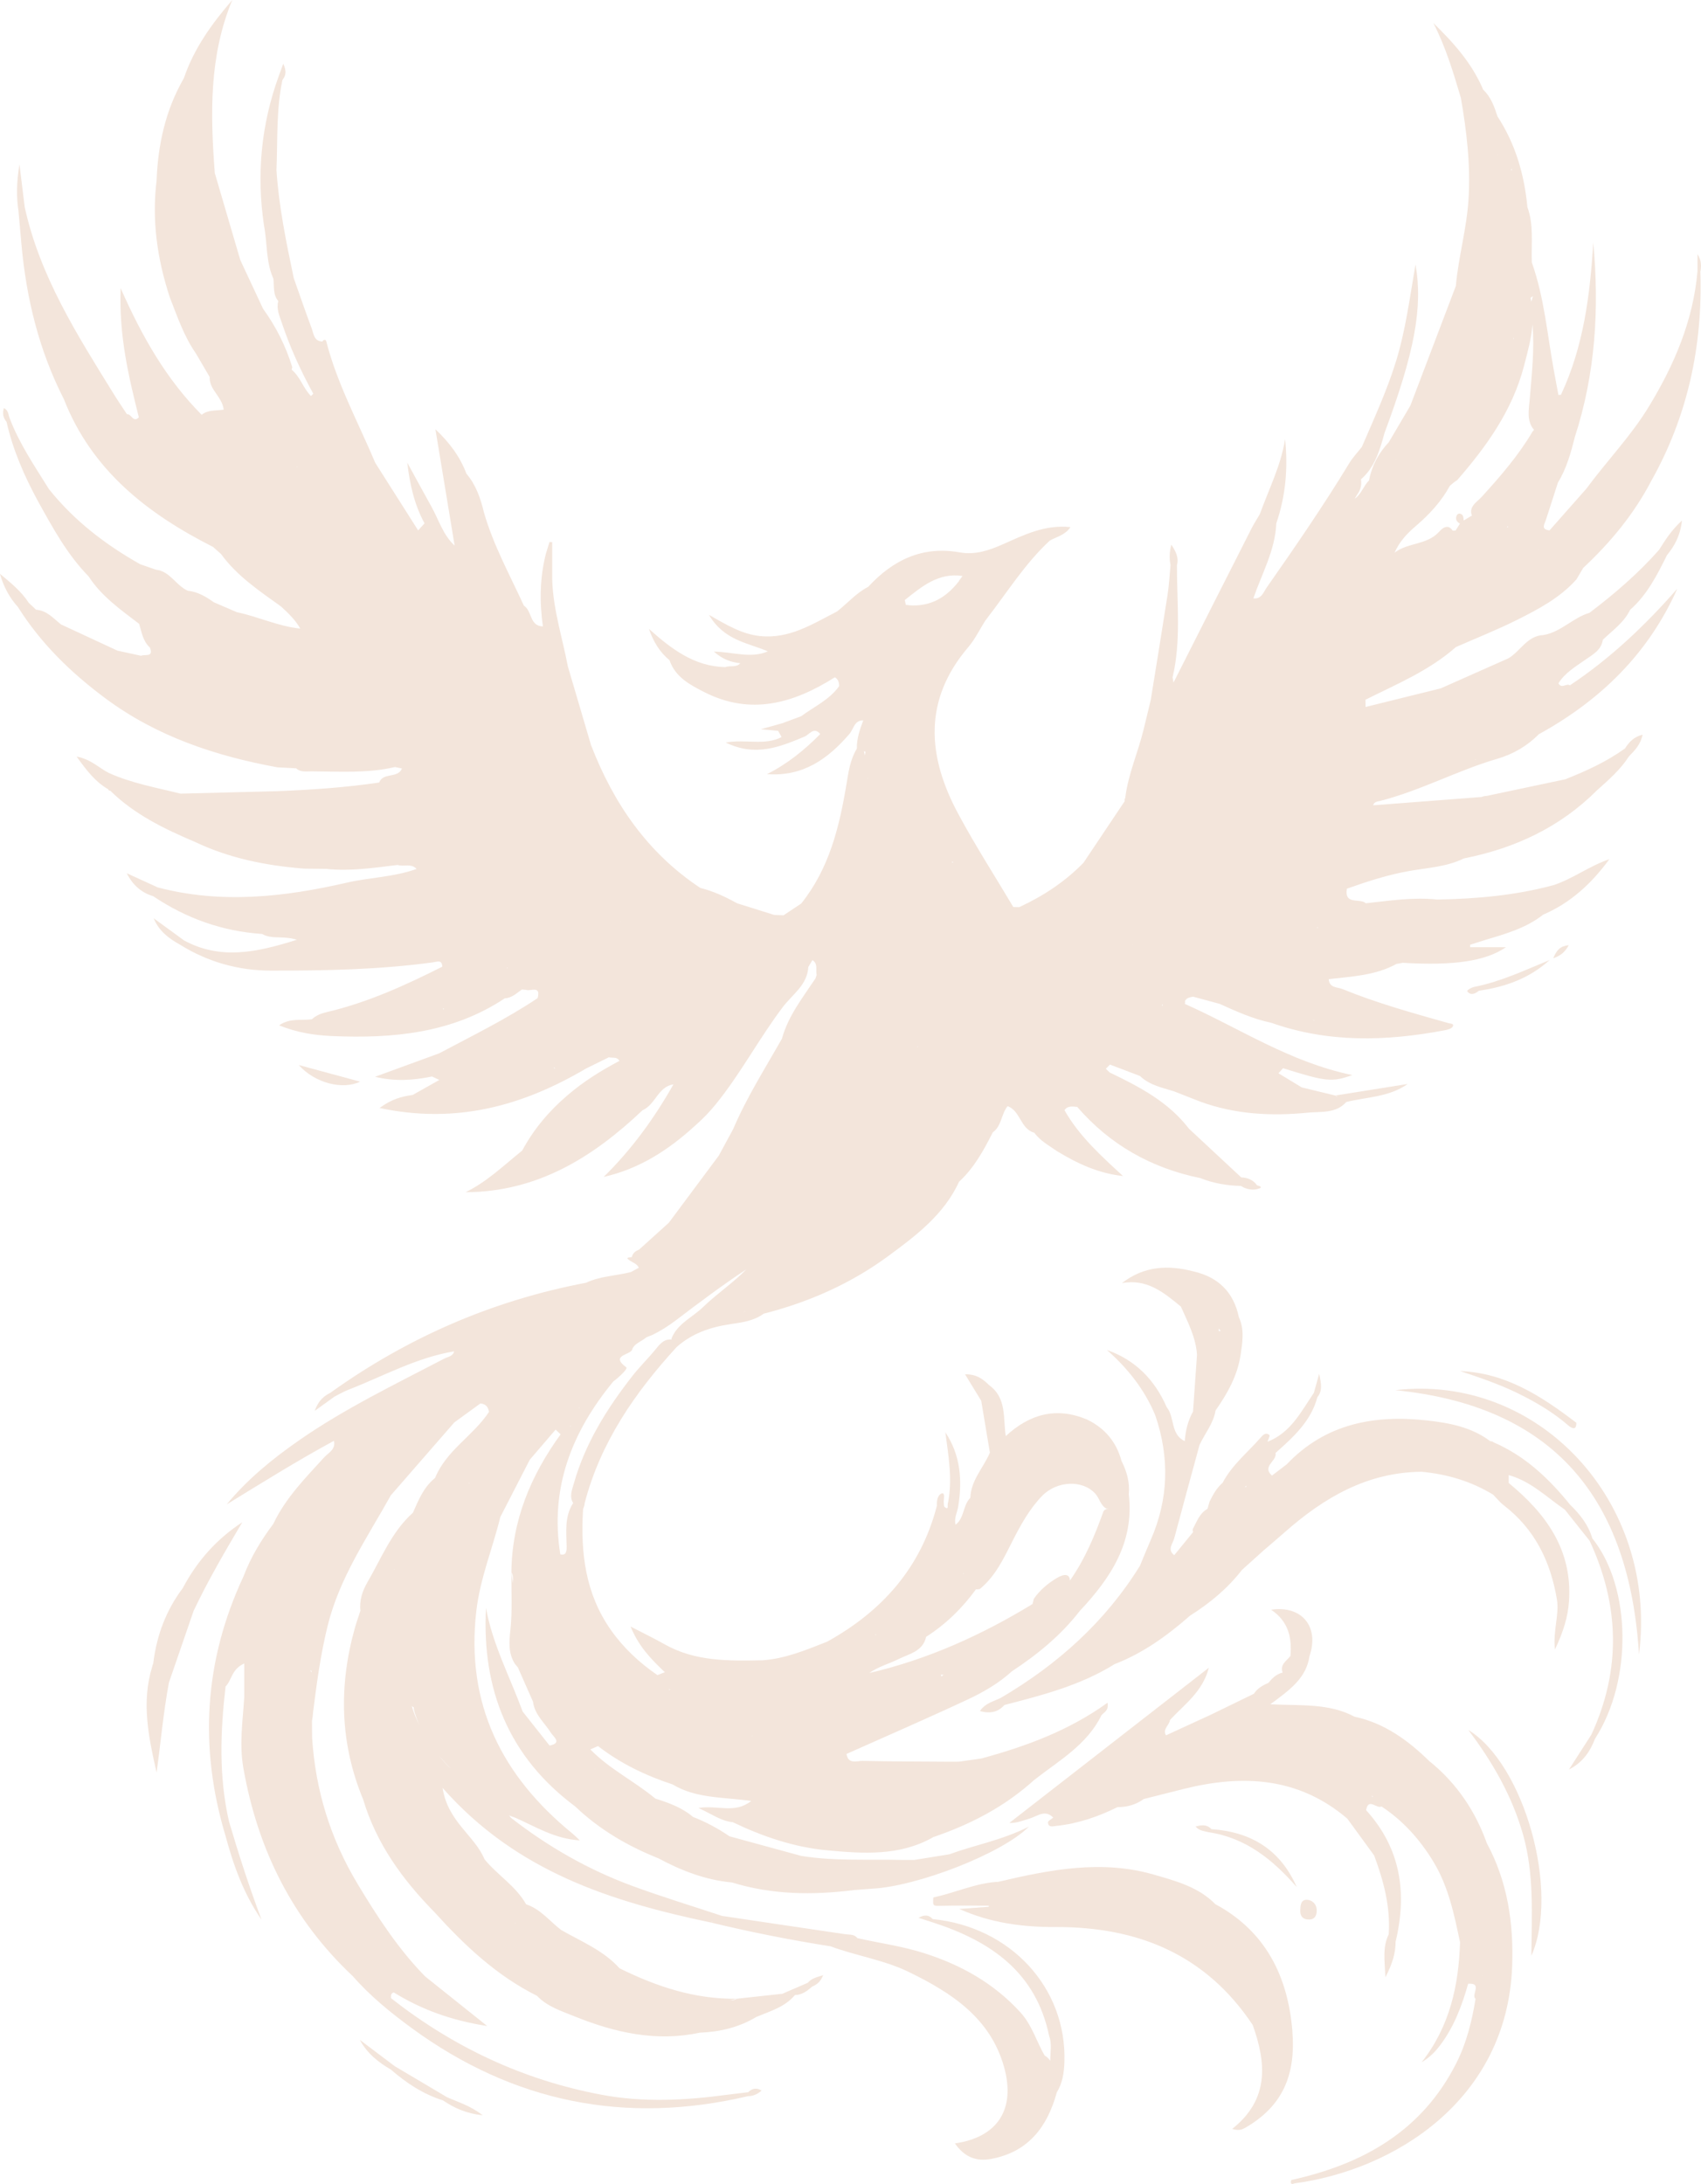
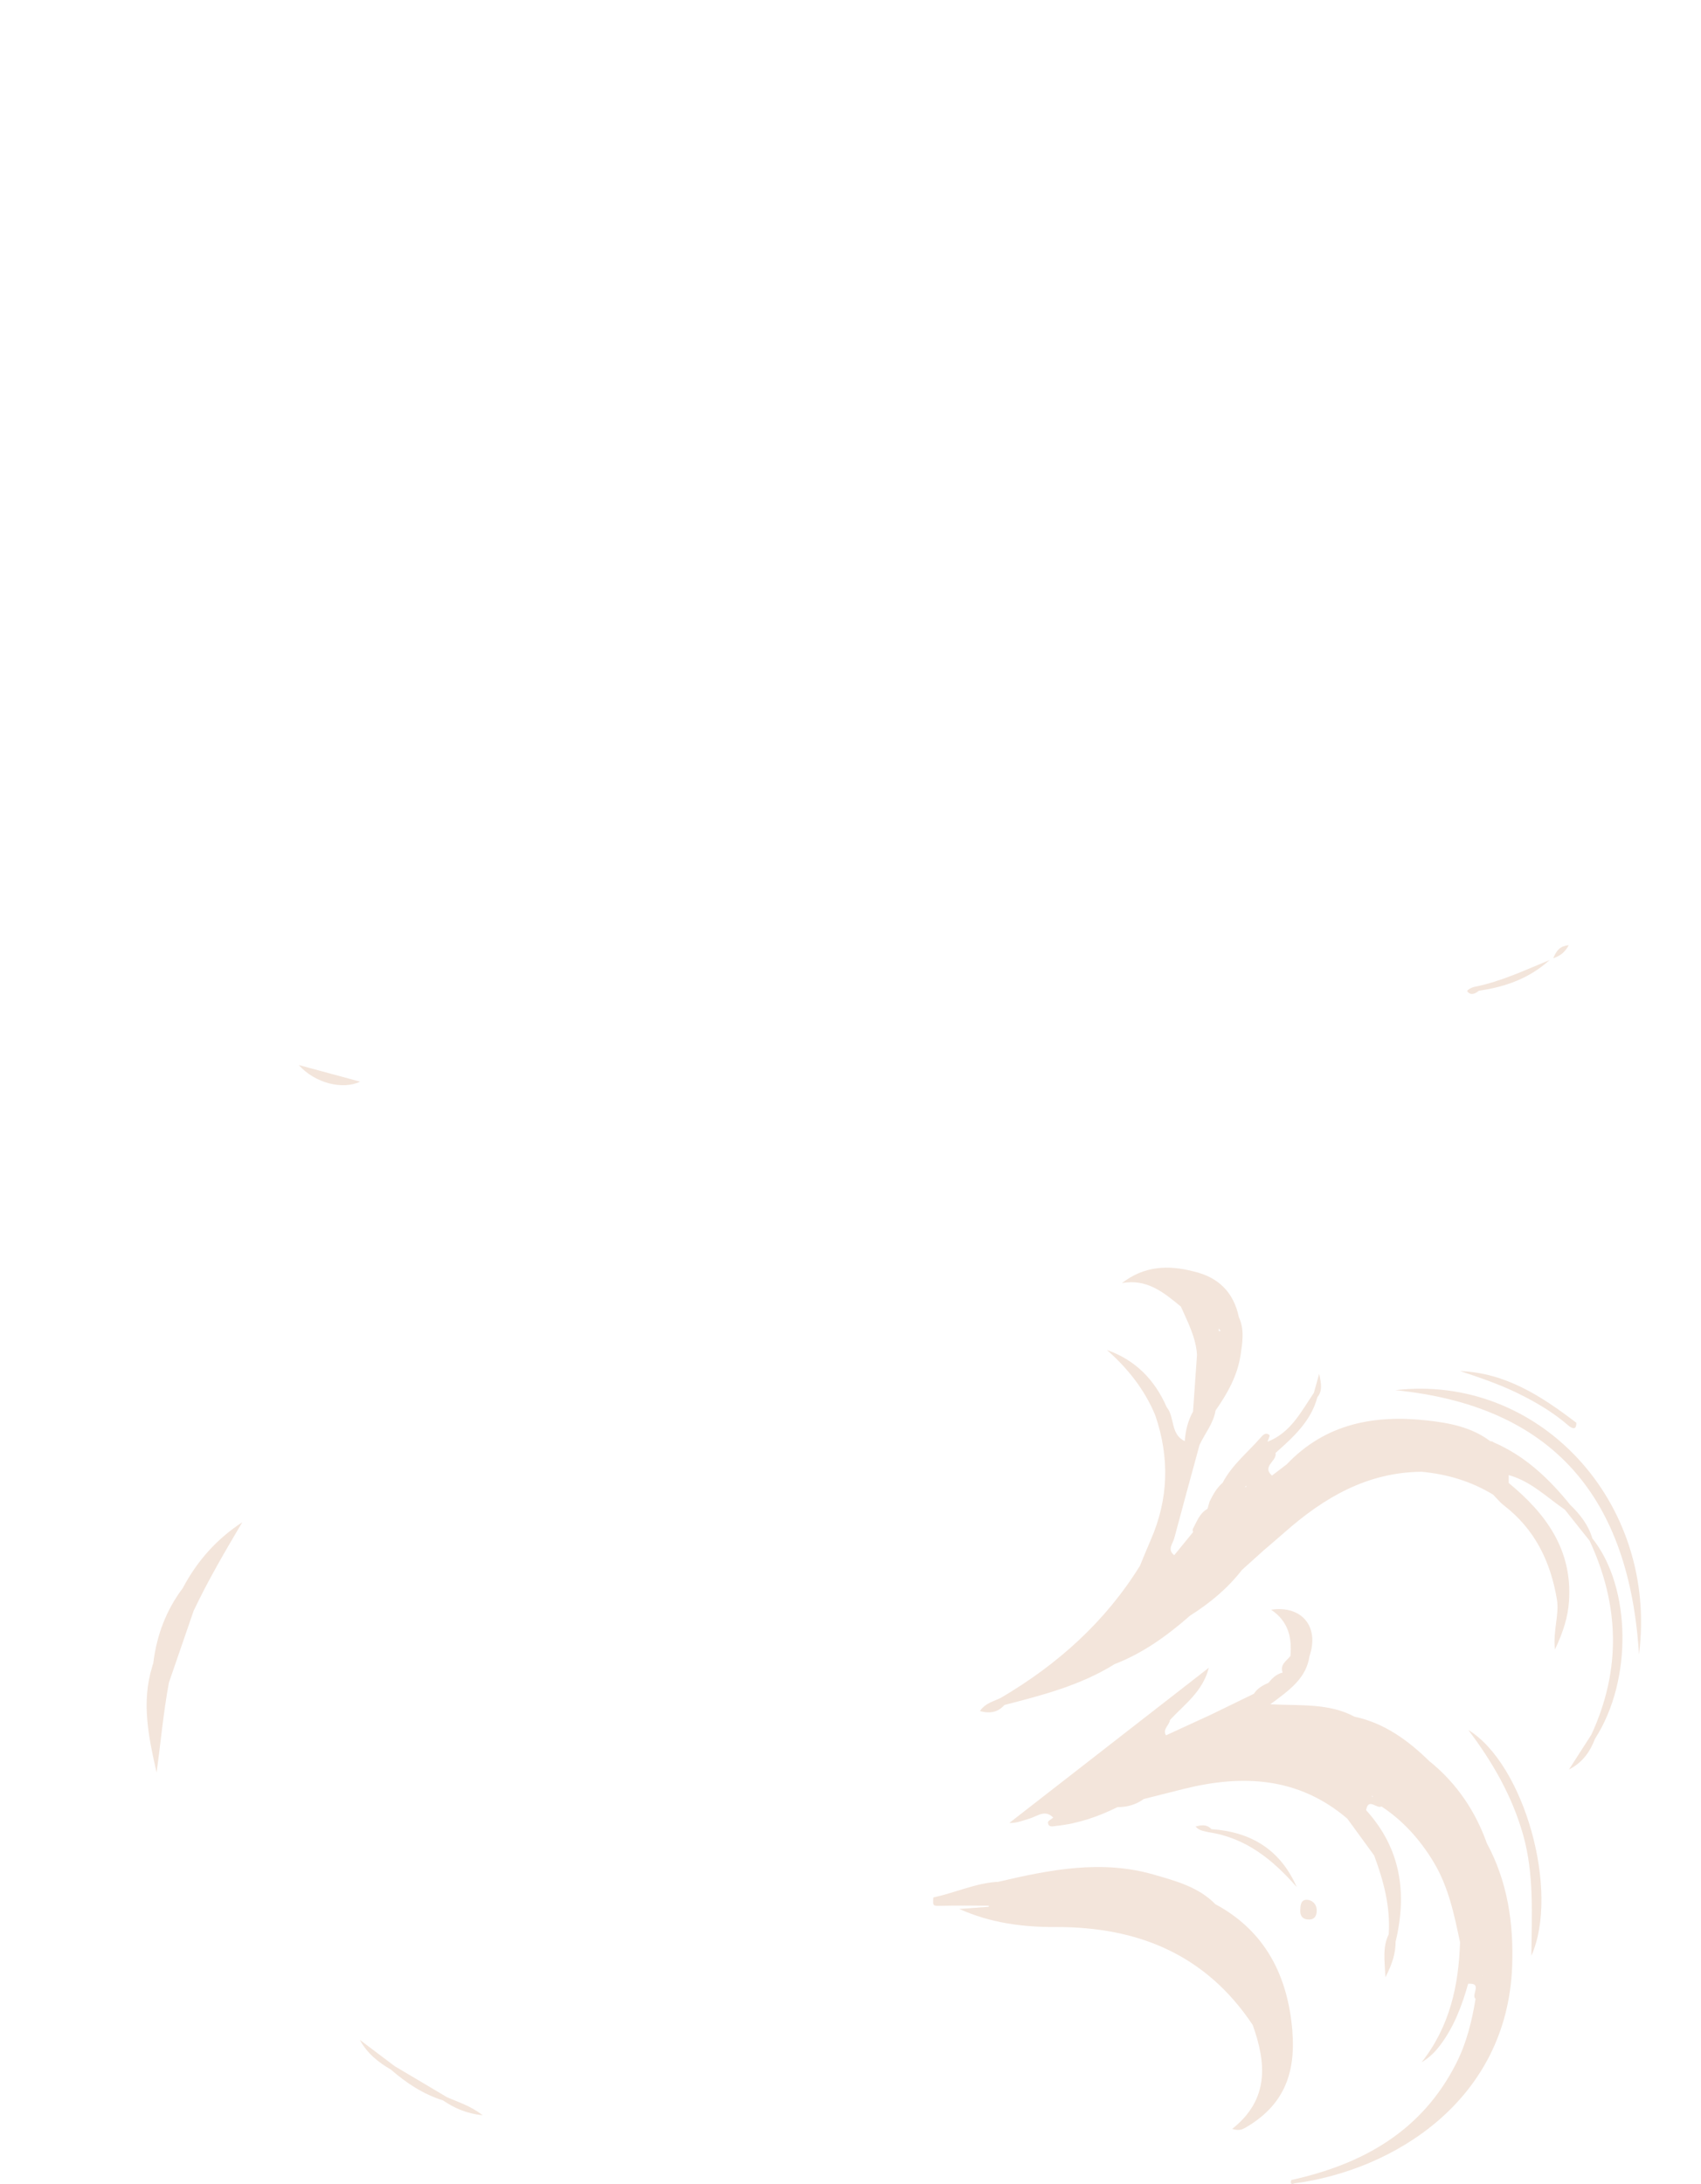
<svg xmlns="http://www.w3.org/2000/svg" id="Layer_2" data-name="Layer 2" viewBox="0 0 557.87 716.33">
  <defs>
    <style>      .cls-1 {        fill: #f3e5db;      }    </style>
  </defs>
  <g id="Camada_1" data-name="Camada 1">
    <g>
      <path class="cls-1" d="M423.85,666.04c-1.47-17.74-8.71-32.62-25.26-41.51-5.53-5.65-12.92-7.59-20.12-9.68-17.23-5-34.16-1.62-51.02,2.33-.16.17-.34.28-.53.37.18-.12.36-.24.53-.37-7.44.38-14.19,3.63-21.35,5.14h0c-.19,2.95-.19,2.81,2.87,2.74,5.1-.12,10.2-.03,15.3-.03.01.12.03.23.04.35-3.23.24-6.46.47-9.7.71,10.2,4.6,20.82,5.98,31.63,5.94,26.95-.1,49.25,9.02,64.62,32.14,0,0,0,0,0,0,4.41,12.43,5.52,24.32-6.75,34.08,2.34.68,3.38.15,4.45-.48,11.96-6.97,16.5-17.03,15.28-31.72ZM348.23,623.48s-.03,0-.04,0c.05-.02.1-.03.15-.05-.04.02-.08.04-.11.06Z" />
      <path class="cls-1" d="M469.02,577.86c-7.08-6.96-14.88-12.72-24.85-14.84,0,0,0,0,0,0t0,0c-8.27-4.44-17.51-3.56-27.56-4.04,6.42-4.74,11.81-8.59,12.85-15.79,3.29-9.5-2.35-16.73-12.57-15.23,5.69,3.83,6.87,9.2,6.32,15.2.15-.15.27-.32.4-.49-.1.17-.24.34-.4.49l-.07.05c-1.25,1.59-3.44,2.75-2.48,5.36,0,0,0,0,0,0,0,0,0,0,0,0-2,.47-3.39,1.79-4.61,3.34-1.89.82-3.66,1.82-4.82,3.61h0,0c-4.64,2.26-9.27,4.52-13.91,6.77h0s0,0,0,0c-4.98,2.29-9.95,4.58-14.92,6.87h0,0c-1.19-2.11,1.12-3.3,1.32-5.05,0,0,0,0,0,0,0,0,0,0,0,0,4.69-5.08,10.7-9.22,12.75-17.14-22.29,17.34-43.87,34.13-65.45,50.92,2.5.09,4.51-.82,6.6-1.42,2.54-.73,5.08-3.14,7.8-.34h0s0,0,0,0c-.61.53-1.75,1.09-1.72,1.58.11,1.81,1.72,1.25,2.72,1.15,7.09-.73,13.73-3.02,20.09-6.16,3.15.02,6.04-.8,8.61-2.66,4.34-1.1,8.68-2.2,13.03-3.29,19.37-4.84,37.69-3.93,53.71,9.71,2.94,4.03,5.88,8.06,8.82,12.1h0s0,0,0,0c3.1,8.34,5.38,16.84,4.77,25.87-2.01,4.06-1.38,8.25-1.08,14.08,2.41-4.69,3.33-8.05,3.34-11.68h0c3.84-15.96,1.72-30.58-9.67-43.13h0c.74-4.29,3.49-.29,5.04-1.22h0s0,0,0,0c7.11,4.69,12.61,10.85,17.01,18.1,4.97,8.17,6.83,17.32,8.76,26.47-.45,14.23-3.41,27.67-12.61,39.33,2.54-1.5,4.37-3.35,5.94-5.4,4.64-6.07,7.27-13.09,9.33-20.36,4.88-.33.83,3.69,2.42,4.96,0,0,0,0,0,0,0,0,0,0,0,0-1.18,7.3-2.95,14.43-6.3,21.08-11.27,22.33-30.7,33.17-54.13,38.34-.32,1.06-.16,1.63,1.1,1.09,32.29-4.28,69.72-27.05,71.34-71.25.51-14.03-1.5-27.68-8.3-40.28-3.78-10.59-9.86-19.59-18.6-26.74ZM449.83,589.03c.12.03.24.05.36.08,0,.1-.02.2-.02.29-.11-.12-.23-.24-.34-.37ZM486.14,647.93s.02.07.03.11c-.02-.01-.05-.03-.08-.04.02-.02.03-.05.05-.07Z" />
-       <path class="cls-1" d="M557.73,88.93c.19-1.63.43-3.28-1.01-5.59v5.62h0c-1.42,16.25-7.63,30.75-16.02,44.51-5.88,9.65-13.75,17.74-20.4,26.78,0,0,0,0,0,0,0,0,0,0,0,0-4.04,4.57-8.08,9.14-12.11,13.71-2.98-.33-1.64-2.05-1.16-3.52,1.32-4.05,2.61-8.11,3.92-12.17,2.85-4.64,4.25-9.81,5.57-15.02,0,0,0,0,0,0,6.74-20.77,8.03-42.07,6.01-63.73-1.03,17.21-3.17,34.17-10.6,49.98h0s0,0,0,0c-.28.01-.55.02-.83.03h0c-.48-2.6-.96-5.19-1.44-7.79-2.21-11.93-3.17-24.11-7.27-35.65,0,0,0,0,0,0-.24-6.08.71-12.26-1.46-18.18-1-10.65-3.9-20.68-9.8-29.72t0,0h0c-1.04-3.21-2.15-6.38-4.7-8.78-3.65-8.66-9.74-15.42-16.34-21.86,4.08,7.9,6.55,16.23,9.03,24.56,0,0,0,0,0,0h0c1.9,11.04,3.23,22.06,2.5,33.37-.62,9.6-3.3,18.82-4.16,28.34,0,0,0,0,0,0,0,0,0,0,0,0-4.97,13.07-9.93,26.13-14.9,39.2-2.35,4-4.71,7.99-7.06,11.99-3.31,3.51-5.53,7.6-6.47,12.34,0,.05.01.1.02.16-1.83,1.77-2.54,4.49-4.66,6.01v-.08c.33-.6.69-1.19,1.08-1.76.78-1.26,1.09-2.62.93-4.1-.03-.12-.04-.24-.06-.36,4.59-3.98,6.19-9.59,7.74-15.23,9.73-26.11,12.66-41.06,10.16-55.24-1.99,11.62-3.32,21.67-6.29,31.41-3,9.82-7.28,19.06-11.31,28.43-1.37,1.75-2.94,3.39-4.09,5.28-8.49,13.96-17.73,27.42-27.09,40.79-1.11,1.58-1.72,3.89-4.4,3.59,2.78-8.11,7.16-15.74,7.52-24.59,3.09-8.97,3.87-18.19,2.89-27.64-1.37,8.71-5.36,16.48-8.29,24.61-.91,1.56-1.9,3.08-2.72,4.69-8.55,16.84-17.07,33.7-25.59,50.55-.1-.57-.2-1.13-.3-1.7h0c2.86-12.17,1.39-24.51,1.43-36.79.66-2.51-.36-4.54-1.85-6.73-.63,2.39-.69,4.51-.26,6.66-.31,3.26-.47,6.55-.97,9.78-1.78,11.52-3.67,23.01-5.52,34.52,0,0,0,0,0,0h0c-.07.17-.1.32-.11.46-.76,3.14-1.52,6.28-2.28,9.41,0,0,0,0,0,0,0,0,0,0,0,0-1.84,7.46-5.05,14.55-5.97,22.25h0c-.22.32-.28.66-.17,1.03-4.51,6.74-9.03,13.48-13.54,20.23-6.08,6.21-13.21,10.91-21.07,14.54,0,0,0,0,0,0h0c-.64-.01-1.29-.02-1.93-.04-6.05-10.17-12.46-20.14-18.06-30.56-10.08-18.74-11.61-37.2,3.26-54.64,2.23-2.61,3.76-5.81,5.61-8.74h0s0,0,0,0c.18-.19.33-.39.46-.6,6.73-8.67,12.54-18.1,20.68-25.63,0,0,0,0,0,0,0,0,0,0,0,0,2.21-1.28,5-1.75,6.8-4.44-8.52-.88-15.33,2.62-22.2,5.65-4.56,2.01-9.06,3.54-14.17,2.63-12.19-2.17-21.87,2.52-29.97,11.31-3.95,2.02-6.81,5.42-10.24,8.09-7.99,4.09-15.65,9.09-25.33,8.04-5.73-.62-10.59-3.46-16.65-6.94,4.98,8.46,12.77,9.14,19.31,11.97-5.62,2.44-11.35.19-17.7.08,2.87,2.54,5.61,3.5,8.65,3.81h0c-1.33,1.56-3.31.64-4.88,1.28h0c-10.25-.19-17.81-6.05-25.07-12.54,1.46,4.23,3.55,7.65,6.75,10.28h0,0c1.89,5.54,6.72,8.07,11.37,10.44,15.27,7.79,29.35,3.69,42.86-4.85,0,0,0,0,0,0t0,0c1.12.66,1.38,1.72,1.4,2.91,0,0,0,0,0,0-3.19,4.49-8.19,6.7-12.44,9.86h0c-2.06.77-4.13,1.53-6.19,2.3h0c-1.87.52-3.74,1.04-7.06,1.97,2.89.27,4.28.4,5.67.53h0c.38.68.77,1.35,1.15,2.03t0,0c-5.52,2.91-11.66.62-18.34,1.8,9.77,4.79,17.81,1.42,25.91-1.96,1.53-.64,2.98-3.35,5.1-.82h0c-5.15,5.22-10.79,9.81-17.45,13.14,11.78.9,19.98-4.96,27.05-13.21,1.36-1.58,1.55-4.45,4.51-4.42,0,0,0,0,0,0-1.11,3-2.18,6-2.1,9.26,0,0,0,0,0,0,0,0,0,0,0,0-2.19,3.59-2.75,7.67-3.41,11.68-2.33,14.06-5.67,27.7-14.85,39.15-1.93,1.29-3.86,2.57-5.79,3.86h0c-1.03-.05-2.06-.09-3.09-.14,0,0,0,0,0,0-4.05-1.27-8.09-2.54-12.14-3.81h0s0,0,0,0c-3.83-2.13-7.79-3.98-12.06-5.04h0c-17.34-11.48-28.46-27.73-35.84-46.83-.14.03-.28.06-.42.1,0-.02.02-.04.03-.06,0,0,0,0,0,0,0,0,.39-.03.39-.03-2.54-8.62-5.07-17.23-7.61-25.85h0c-1.79-9.44-4.84-18.66-5.12-28.38v-12.37c-.3-.01-.59-.03-.89-.04-.4,1.31-.81,2.61-1.21,3.92-1.98,7.86-2.09,15.79-.96,23.77,0,0,0,0,0,0,0,0,0,0,0,0-4.44-.1-3.5-5.13-6.24-6.8t0,0h0c-4.61-10.11-10.04-19.86-13.11-30.63-1.11-4.59-2.6-9-5.74-12.67-2.08-5.59-5.59-10.25-10.16-14.56,2.1,12.72,4.2,25.44,6.3,38.16-3.82-3.52-5.21-8.49-7.64-12.84-2.66-4.78-5.26-9.58-7.89-14.37.83,7.15,2.34,13.83,5.66,19.9-.7.78-1.4,1.55-2.09,2.33h0c-4.69-7.39-9.37-14.77-14.06-22.16h0c-5.56-13.23-12.51-25.9-16.1-39.94-.15-.58-.89-.54-1.26.14h0s0,0,0,0c-2.8-.1-2.85-2.56-3.5-4.31-2.05-5.46-3.93-10.99-5.88-16.49-2.45-11.71-4.89-23.43-5.67-35.41.42-9.87-.12-19.81,1.96-29.58,1.11-1.39,1.43-2.83.26-5.32-.68,1.88-1.07,2.93-1.45,3.99h0,0c-5.81,15.97-7.36,32.36-4.85,49.14,0,0,0,0,0,0,0,0,0,0,0,0,1.12,5.78.57,11.85,3.07,17.38h0c.31,2.49-.22,5.18,1.61,7.33-.7,2.53.36,4.78,1.13,7.07,2.69,8.08,6.22,15.8,10.31,23.26.02.02.03.03.05.05-.26.26-.51.51-.77.77h0c-2.56-2.54-3.5-6.32-6.35-8.64.08-.25.16-.5.22-.79-2.13-6.93-5.33-13.33-9.59-19.2-2.49-5.32-4.97-10.65-7.46-15.97-2.79-9.51-5.58-19.02-8.37-28.53h0s0,0,0,0c-1.44-19.2-1.94-38.3,5.74-56.75-6.74,7.77-12.58,15.92-15.88,25.64t0,0c-6,10.39-8.5,21.72-8.95,33.59-1.6,13.09.23,25.78,4.32,38.22t0,0h0c2.48,6.36,4.66,12.85,8.61,18.52h0c1.5,2.56,2.99,5.11,4.49,7.67,0,0,0,0,0,0,0,0,0,0,0,0-.23,4.14,4.09,6.41,4.59,10.71-2.6.4-5.21,0-7.22,1.69-11.4-11.48-19.39-25.25-26.58-41.55-.58,15.83,2.67,29.11,5.97,42.37h0c-1.88,1.94-2.44-1.24-3.89-1,0,0,0,0,0,0,0,0,0,0,0,0-1.46-2.23-2.97-4.43-4.37-6.7-11.97-19.35-24.22-38.58-29.17-61.27-.51-4.13-1.01-8.26-1.72-13.99-1.01,6.17-1,10.73-.32,15.31t0,0s0,0,0,0c.33,3.67.65,7.34.98,11.01,1.61,17.71,5.76,34.73,13.89,50.65h0c9.15,23.39,27.41,37.6,48.94,48.5h0c.88.78,1.75,1.56,2.63,2.34,0,0,0,0,0,0,5.25,7.24,12.58,12.09,19.69,17.21h0s0,0,0,0c2.36,2.18,4.69,4.39,6.28,7.23h0c-7.21-.71-13.77-3.92-20.78-5.37,0,0,0,0,0,0-2.53-1.09-5.06-2.18-7.59-3.27h0s0,0,0,0c-2.58-1.84-5.27-3.43-8.51-3.77,0,0,0,0,0,0,0,0,0,0,0,0-3.88-1.7-5.79-6.39-10.44-6.9,0,0,0,0,0,0,0,0,0,0,0,0-1.72-.59-3.43-1.18-5.15-1.78-11.44-6.44-21.69-14.31-29.94-24.63-4.7-7.56-9.74-14.93-12.92-23.33-.45-1.16-.38-2.63-1.89-3.25-.5,1.73-.24,3.2.9,4.5,2.05,9.17,5.79,17.68,10.23,25.9,0,0,0,0,0,0,0,0,0,0,0,0,4.85,8.75,9.6,17.55,16.68,24.79h0c4.24,6.55,10.52,10.93,16.57,15.56,0,0,0,0,0,0,0,0,0,0,0,0,.83,2.74,1.23,5.68,3.52,7.75h0s0,0,0,0c1.34,3.36-1.63,2.13-2.9,2.72,0,0,0,0,0,0,0,0,0,0,0,0-2.57-.56-5.15-1.12-7.72-1.68-6.16-2.86-12.32-5.72-18.48-8.58-2.53-1.95-4.64-4.62-8.2-4.83h0s0,0,0,0c-.81-.76-1.61-1.52-2.42-2.28-2.47-3.81-5.97-6.61-9.46-9.52,1.17,4.1,3.05,7.75,5.9,10.88,0,0,0,0,0,0,7.52,11.98,17.46,21.63,28.75,30.01,16.81,12.48,36.05,18.86,56.36,22.59h0c2.05.11,4.1.22,6.14.32,1.48,1.41,3.32.96,5.06,1,9.15.04,18.33.7,27.36-1.42h0c.76.16,1.52.32,2.28.48h0c-1.36,3.36-6.15,1.16-7.47,4.6t0,0c-11.07,1.65-22.21,2.39-33.38,2.84,0,0,0,0,0,0,0,0,0,0,0,0-10.59.27-21.18.54-31.77.81-7.94-1.99-16.05-3.4-23.58-6.82-3.21-1.65-5.85-4.48-10.5-5.34,3.31,4.59,6.15,8.29,10.34,10.71h0s0,0,0,0c.11.35.35.52.72.5,0,0,0,0,0,0,7.94,7.8,17.73,12.52,27.8,16.8h0c11.31,5.38,23.36,7.77,35.75,8.74,2.43.03,4.85.06,7.28.09,7.86.83,15.61-.35,23.38-1.29,0,0,0,0,0,0,2.03.66,4.46-.63,6.23,1.3h0c-7.38,2.68-15.27,2.76-22.85,4.5-20.53,4.72-41.21,7.05-62.04,1.56-3.38-1.55-6.77-3.09-10.15-4.64,1.98,3.94,4.83,6.37,8.65,7.52h0s0,0,0,0c10.83,7.27,22.69,11.53,35.74,12.39h0s0,0,0,0c3.14,1.88,6.79.45,11.39,1.9-13.15,4.16-24.99,6.7-36.97.24-3.33-2.43-6.66-4.86-10-7.29,1.8,4.33,5.05,6.65,8.59,8.63h0c9.09,5.7,19.24,8.53,29.73,8.54,17.79.03,35.61-.3,53.29-2.71,1.45-.2,2.92-.98,3.06,1.42-12.19,6.14-24.57,11.78-37.94,14.91-1.83.43-3.46,1.07-4.84,2.34-3.4.5-7.13-.53-10.75,2,6.06,2.42,11.68,3.26,17.44,3.51,19.96.85,39.34-.92,56.6-12.39,2.31-.1,3.87-1.69,5.61-2.89.43.04.87.08,1.3.12h0c1.49.61,5.01-1.64,3.84,2.72,0,0,0,0,0,0,0,0,0,0,0,0-10.28,6.89-21.39,12.3-32.28,18.1-7.01,2.56-14.02,5.13-21.04,7.69,6.54,1.62,12.64,1.15,18.69-.09.13-.09.27-.16.42-.22-.14.07-.28.15-.42.22.8.38,1.6.75,2.4,1.13-2.91,1.64-5.83,3.28-8.74,4.92-3.51.49-6.87,1.32-10.87,4.28,25.4,5.4,47.14-.82,67.75-12.96,2.48-1.22,4.95-2.44,7.43-3.66,1.2.29,2.68-.29,3.49,1.17h0c-6.05,3.2-11.83,6.8-17.02,11.27-6.05,5.16-11.1,11.13-14.87,18.15-5.99,4.8-11.51,10.21-18.56,13.65,23.53-.08,41.74-11.44,58.05-26.9h0c4.22-1.8,5.02-7.7,10.11-8.47-6.26,11.09-13.67,21.33-22.88,30.36,11.87-2.68,21.45-8.98,30.1-16.92h0c2.44-2.14,4.67-4.44,6.73-6.99,8.15-10.05,14.16-21.55,21.95-31.84,3.12-4.12,8.01-7.18,8.34-13.1.45-.75.9-1.5,1.35-2.26h0c1.93,1.21.98,3.23,1.38,4.87,0,0,0,0,0,0,0,0,0,0,0,0-.11.38-.24.76-.38,1.13h0s0,0,0,0c-4.18,6.3-8.95,12.28-11,19.76h0c-5.54,9.78-11.58,19.28-16,29.66h0c-1.57,2.9-3.14,5.8-4.71,8.7-5.46,7.34-10.92,14.68-16.39,22.02h0s0,0,0,0c-3.25,2.93-6.5,5.86-9.75,8.8-1.15.46-2.08,1.12-2.37,2.41-.45.3-2.53-.08-.73,1.15,1.08.74,2.41,1.06,3,2.39h0c-.86.47-1.72.94-2.58,1.41-4.88,1.27-10.05,1.3-14.7,3.51-30.63,5.81-58.53,17.93-83.85,36.08-2,1.05-3.81,2.27-5.17,5.95,2.97-2.14,4.75-3.41,6.52-4.69,1.45-.73,2.86-1.58,4.37-2.17,11.52-4.48,22.45-10.61,34.85-12.67-.44,1.68-2.06,1.77-3.26,2.4-16.11,8.42-32.53,16.32-47.52,26.73-8.75,6.08-16.97,12.77-23.82,21.08,11.65-7.16,23.2-14.37,35.17-20.86,0,0,0,0,0,0,.67,2.84-1.78,3.88-3.21,5.44-6.19,6.78-12.67,13.33-16.66,21.79-4,5.33-7.43,10.98-9.79,17.25h0c-12.91,27.62-14.63,56.01-5.88,85.13,2.62,9.7,5.98,19.08,11.8,27.44-3.99-10.61-7.47-21.36-10.67-32.21,0,0,0,0,0,0-3.37-14.69-2.84-29.47-1.12-44.29,2.06-1.99,1.9-5.64,6.12-7.52,0,4.15,0,7.64,0,11.13h0s0,0,0,0c-.49,7.72-1.67,15.35-.28,23.2,4.69,26.62,16.06,49.61,35.88,68.21,5.71,6.54,12.42,11.98,19.38,17.08,33.31,24.35,70.09,31.73,110.25,22.28,1.7-.01,3.13-.66,4.44-1.83-1.68-1.05-3.1-.72-4.39.54h0c-2.23.27-4.46.51-6.69.81-13.84,1.87-27.61,2.63-41.52,0-25.66-4.84-48.48-15.6-68.93-31.65h0c-.03-.78-.12-1.59.89-1.89,0,0,0,0,0,0,8.96,5.51,18.56,9.13,30.65,11.02-7.76-6.2-14.06-11.24-20.37-16.28-8.8-9.01-15.59-19.45-22.06-30.2-8.97-14.88-13.92-30.88-14.99-48.16,0,0,0,0,0,0-.01-1.8-.02-3.61-.04-5.42.2-1.01.31-2.03.38-3.04,1.18-9.45,2.46-18.86,4.76-28.19,3.91-15.82,13-28.92,20.72-42.77,6.94-7.97,13.88-15.94,20.82-23.91h0s0,0,0,0c2.85-2.07,5.71-4.14,8.56-6.22,0,0,0,0,0,0h0c1.71.14,2.58,1.15,2.81,2.78t0,0h0c-5.15,7.82-14.03,12.61-17.68,21.66,0,0,0,0,0,0-3.72,2.97-5.43,7.23-7.27,11.4-7,6.26-10.34,14.94-14.91,22.79-1.61,2.77-2.71,5.95-2.31,9.35.12-.17.24-.34.36-.51-.09.19-.21.36-.36.51-.62,1.94-1.31,3.85-1.86,5.81-5.3,19.01-4.84,37.75,2.77,56.12,0,0,0,0,0,0,4.34,14.51,12.95,26.32,23.4,36.96,0,0,0,0,0,0,9.81,10.84,20.34,20.8,33.6,27.41,0,0,0,0,0,0,3.36,3.54,7.99,4.99,12.26,6.72,13.19,5.33,26.79,8.47,41.14,5.37,0,0,0,0,0,0,6.59-.25,12.84-1.73,18.55-5.16h0s0,0,0,0c4.5-1.89,9.33-3.21,12.66-7.18,2.29-.03,3.97-1.3,5.58-2.73,1.48-.66,2.79-1.5,3.65-3.78-2.1.68-3.78,1.02-5.03,2.49h0c-2.86,1.24-5.71,2.47-8.57,3.71,0-.03,0-.05,0-.08-4.89.53-9.79,1.06-14.68,1.6-.67.5-1.45.48-2.22.51.74-.15,1.48-.32,2.22-.51-13.74.21-26.35-3.98-38.48-9.98h0s0,0,0,0c-5.27-5.87-12.49-8.76-19.13-12.55-3.79-2.88-6.76-6.88-11.52-8.44-3.36-6.03-9.42-9.57-13.65-14.79h0c-3.24-7.81-12.02-12.25-13.74-23.39,24.26,27.54,55.44,37.31,88.03,44.16.16-.22.38-.33.63-.38-.21.13-.42.26-.63.38,12.98,3.14,26.06,5.73,39.25,7.81h0c8.44,3.14,17.49,4.44,25.64,8.41,13.96,6.8,26.71,15.05,31.22,31.14,3.91,13.96-2.2,23.09-16.11,25.08,3.01,4.31,6.76,6.05,11.89,5.09,12.2-2.27,18.44-10.52,21.52-21.82,1.89-3.04,2.38-6.45,2.5-9.93.82-24.35-17.66-44.4-43.21-46.91-1.21-1.39-2.61-1.53-4.64-.42,1.82.58,3.27,1.05,4.72,1.52h0c18.87,6.12,33.81,16.25,38.12,37.25,1,2.63.34,5.42.36,8.14-.45-.69-1.02-1.3-1.85-1.75-2.7-4.71-4.15-10.03-8-14.23-8.71-9.5-19.39-15.47-31.51-19.34-7.17-2.29-14.59-3.28-21.88-4.92-1.01-1.35-2.52-1.08-3.92-1.28-13.51-1.98-27.01-4.01-40.51-6.02h0c-9.84-3.27-19.78-6.28-29.51-9.87-14.39-5.31-27.6-12.88-39.71-22.32-.18-.28-.38-.54-.6-.78.64.27,1.28.52,1.95.74,6.62,2.88,12.84,6.93,21.25,7.47-1.2-1.13-1.73-1.7-2.33-2.19-23.21-18.88-35.14-42.53-31.6-73.08,1.24-10.68,5.35-20.51,7.87-30.8,3.22-6.27,6.44-12.54,9.67-18.8h0c2.82-3.29,5.64-6.58,8.46-9.86.55.52,1.09,1.03,1.64,1.55h0c-9.79,13.52-16,28.31-16.14,45.27.6.91.58,1.94.52,2.96-.01.21-.01.43-.02.64-.17-1.2-.34-2.39-.49-3.59-.06,6.31.33,12.67-.34,18.91-.43,3.95-.7,7.54,1.42,11.01,0,0,0,0,0,0,.35.43.71.87,1.06,1.3,0,0,0,0,0,0,1.65,3.73,3.3,7.47,4.94,11.2.52,4.28,3.84,6.91,5.93,10.28.7,1.14,3.79,3.29-.51,4.09-2.94-3.71-5.87-7.43-8.81-11.14-4.16-11.29-9.87-22.02-12.04-34-1.38,26.7,7.42,48.84,29.24,65.1,7.92,7.55,17.16,12.98,27.27,17.01h0c7.59,4.06,15.5,7.15,24.16,7.94h0s0,0,0,0c13.16,4.06,26.56,4.19,40.07,2.49,0,0,.01,0,.02,0,2-.15,4-.3,6-.46h0c14.5-.74,42.38-11.39,51.28-20.33-9.21,4.6-17.85,6.01-25.99,9.05-3.85.62-7.71,1.24-11.56,1.86-1.43,0-2.85.04-4.28,0-10.94-.27-21.93.44-32.81-1.32h0c-7.84-2.14-15.69-4.28-23.53-6.43h0c-3.75-2.56-7.71-4.71-11.95-6.34,0,0,0,0,0,0-3.6-3.08-7.95-4.64-12.37-6.03-6.85-5.71-15.04-9.66-21.31-16.13,0,0,0,0,0,0h0c.83-.37,1.66-.73,2.5-1.1h0s0,0,0,0c7.37,5.72,15.65,9.69,24.47,12.59h0c7.68,4.64,16.61,4.12,25.78,5.42-5.45,4.29-10.83,1.29-17.31,2.3,4.6,2.08,7.47,4.33,11.24,4.65,9.85,4.73,20.21,8.25,31.02,9.24,11.76,1.08,23.82,1.96,34.8-4.35,0,0,0,0,0,0,0,0,0,0,0,0,12.2-4.16,23.45-10,33.06-18.73h0c8.05-6.32,17.26-11.44,22.03-21.17.76-1.05,2.51-1.44,2.01-4.15-12.7,9.16-26.8,14.31-41.4,18.29-2.44.34-4.89.69-7.33,1.03h0s0,0,0,0c-.8,0-1.59.02-2.39.02t0,0h0c-9.72-.07-19.45-.07-29.16-.27-1.93-.04-4.75,1.23-5.32-2.28,13.27-5.93,26.61-11.71,39.77-17.87,5.16-2.42,10.17-5.31,14.45-9.22,0,0,0,0,0,0,0,0,0,0,0,0,8.4-5.53,16.11-11.82,22.3-19.83h0c10.08-10.76,17.92-22.46,16.06-38.24h0c.38-3.9-.64-7.49-2.38-10.93,0,0,0,0,0,0,0,0,0,0,0,0-1.69-6.27-5.48-10.78-11.32-13.6h0c-10.12-4.25-18.86-1.76-26.64,5.44-.93-5.87.4-12.47-5.47-16.72-1.97-1.93-4.06-3.6-7.89-3.56,2.03,3.33,3.67,6.02,5.31,8.7h0c.95,5.67,1.89,11.34,2.84,17.01-2.09,4.95-6.23,9.02-6.41,14.8-2.49,2.46-1.9,6.61-4.84,8.83-.57-2.11.54-3.97.86-5.96,1.39-8.6.77-16.88-4.22-24.35,1.04,7.88,2.47,15.7.77,23.64-.09.42.39,1.95-.98.89-.35-.27-.23-1.16-.33-1.76.04-1.03.47-2.99-.56-2.73-1.3.33-1.82,2.3-1.65,3.96h0c-5.22,20.37-17.96,34.68-36.04,44.69-6.86,2.7-13.68,5.56-21.17,6.09,0,0,0,0,0,0,0,0,0,0,0,0-11.04.21-22.07.44-32.15-5.27-3.35-1.9-6.83-3.57-11.11-5.79,2.74,6.76,6.96,10.88,11.22,14.97-.81.32-1.62.63-2.43.95,0,0,0,0,0,0,0,0,0,0,0,0-5.92-4.07-11.11-8.9-15.26-14.8-8.42-11.96-9.99-25.5-9.12-39.59.23-.66.51-1.38.53-2.04,5.17-19.86,16.46-36.2,30.14-51.15h0c5.04-4.49,11.01-6.55,17.65-7.53,3.72-.55,7.68-1.04,10.92-3.43,14.77-3.77,28.56-9.86,40.81-18.87,9.12-6.71,18.32-13.63,23.28-24.43,4.93-4.53,8.06-10.3,11.04-16.17,2.96-2.11,2.73-6.03,4.87-8.6h0c4.25,1.58,4.18,7.47,8.75,8.73h0s0,0,0,0c1.97,2.69,4.88,4.22,7.52,6.08,0,0,0,0,0,0h0c6.61,4.01,13.51,7.26,21.57,8.11-7.17-6.6-14.37-13.07-19.2-21.6,1.09-1.54,2.67-1.18,4.18-1.07,10.76,12.43,24.31,20.06,40.37,23.35,4.28,1.7,8.73,2.47,13.32,2.57h0c1.91,1.23,4.17,1.56,6.11.8,1.12-.44-.22-.86-.82-1.01h0s0,0,0,0c-1.27-1.79-3.08-2.49-5.19-2.59,0,0,0,0,0,0h0c-5.71-5.32-11.43-10.65-17.14-15.97h0c-6.76-8.84-16.3-13.77-26.01-18.45-.42-.4-.84-.8-1.25-1.2.45-.46.9-.92,1.35-1.38t0,0c3.28,1.25,6.56,2.49,9.84,3.74,3.09,2.97,7.15,3.8,11.05,4.99h0c2.89,1.13,5.78,2.27,8.67,3.4,11.49,4.22,23.43,4.83,35.4,3.63,4.21-.42,9.14.37,12.54-3.49,6.78-1.67,14.03-1.58,20.15-5.91-7.91,1.26-15.83,2.53-23.74,3.79.26.15.52.31.78.46-.32-.04-.6-.16-.78-.46-3.67-.89-7.35-1.78-11.02-2.67h0s0,0,0,0c-2.54-1.54-5.09-3.09-7.63-4.63h0c.5-.55,1.01-1.11,1.51-1.66,0,0,0,0,0,0,0,0,0,0,0,0,14.09,4.41,15.99,4.65,22.71,2.25-20.58-4.27-37.03-15.4-54.9-23.33,0,0,0,0,0,0,.06-.34.08-.67.04-1.01h0s0,0,0,0c.59-1.05,1.65-1.19,2.69-1.36,0,0,0,0,0,0,2.89.79,5.78,1.57,8.68,2.35h0c5.48,2.48,10.96,4.97,16.91,6.2h0c18.68,6.62,37.68,6.08,56.8,2.47.98-.19,2.33-.52,2.72-1.22.57-1.01-.75-.95-1.42-1.14,0,0,0,0,0,0,0,0,0,0,0,0-11.71-3.31-23.45-6.55-34.73-11.17-1.67-.68-4.36-.31-4.51-3.25,7.58-.89,15.3-1.19,22.23-5,.68-.12,1.36-.24,2.05-.36,16.61.97,27.03-.47,33.85-5.12h-11.76c0-.27,0-.54,0-.81,1.7-.54,3.4-1.08,5.11-1.62h0c6.62-1.97,13.27-3.86,18.83-8.24,9.07-3.88,15.96-10.32,21.71-18.19-6.45,2.18-11.82,6.32-18.15,8.46t0,0s0,0,0,0c-12.54,3.41-25.36,4.54-38.3,4.77-7.87-.84-15.63.39-23.42,1.22h0c-1.92-1.79-7.14.71-6.2-4.78,0,0,0,0,0,0,0,0,0,0,0,0,6.74-2.4,13.5-4.59,20.6-5.83,5.97-1.04,12.16-1.34,17.75-4.09h0c16.66-3.3,31.5-10.18,43.64-22.32,0,0,0,0,0,0h0c3.83-3.43,7.73-6.81,10.54-11.2,1.91-1.93,3.8-3.88,4.45-7.08-2.98.76-4.48,2.51-5.77,4.52,0,0,0,0,0,0,0,0,0,0,0,0-6.03,4.35-12.72,7.4-19.59,10.12-8.57,1.81-17.15,3.63-25.72,5.44-.59.03-1.17.13-1.73.36-11.85.91-23.7,1.82-35.56,2.73h0c.35-1.24,1.46-1.23,2.41-1.47,13.23-3.39,25.29-9.99,38.38-13.81,5.05-1.47,9.72-4.15,13.51-8.01,0,0,0,0,0,0,20.21-11.11,35.97-26.44,45.45-47.76-10.47,11.99-21.93,22.86-35.22,31.7,0,0,0,0,0,0,0,0,0,0,0,0-1.12-.78-2.71,1.28-3.77-.66,2.15-3.44,5.54-5.42,8.69-7.64,2.5-1.76,5.35-3.16,5.88-6.64h0c3.19-3.08,6.94-5.65,8.94-9.82,5.59-4.92,8.85-11.4,12.08-17.91,2.48-3.04,4.36-6.33,4.93-11.37-3.59,3.27-5.51,6.48-7.52,9.62,0,0,0,0,0,0,0,0,0,0,0,0-6.83,7.74-14.61,14.42-22.81,20.64,0,0,0,0,0,0-5.44,1.6-9.37,6.33-15.12,7.29,0,0,0,0,0,0,0,0,0,0,0,0-5.34.25-7.51,5.28-11.46,7.63,0,0,0,0,0,0,0,0,0,0,0,0-7.4,3.29-14.81,6.58-22.21,9.86t0,0c-8.21,2.03-16.43,4.06-24.64,6.1-.01-.79-.03-1.58-.04-2.38h0,0c10.26-5.12,20.92-9.55,29.66-17.27h0c6.7-2.95,13.53-5.64,20.07-8.92,7.05-3.53,14.07-7.23,19.46-13.27.74-1.25,1.48-2.51,2.22-3.76h0c8.91-8.33,16.61-17.61,22.28-28.47,0,0,0,0,0,0h0c12.05-21.43,16.97-44.53,16.14-68.97ZM169,630.86s-.07-.09-.11-.13c0-.04-.01-.07-.01-.11.07.09.14.18.22.26-.03,0-.06,0-.1-.01ZM186.3,652.9s0-.03.01-.05c.02.02.04.03.07.05-.03,0-.05,0-.08,0ZM363.59,494.93s-.07.02-.11.02c0-.05.01-.1.02-.15.03.04.06.09.1.13ZM308.79,549.83c-.08-.2-.17-.38-.26-.54h.91c-.23.18-.45.36-.64.54ZM246.76,569.35c-.08-.04-.16-.06-.24-.1.1-.01.2-.02.29-.03-.02.04-.04.09-.06.14ZM198.54,569.02s0,0,.01,0c0,0,0,0,0,0,0,0,0,0,0-.01ZM315.96,516.27c-.03-.09-.06-.16-.09-.24.08.01.15.03.23.04-.05.07-.09.13-.14.2ZM189.99,461.86c-.07-.04-.14-.07-.2-.1.05-.02.1-.03.15-.05,0,0,0,.02,0,.03h0s.04-.02.07-.03c0,.05,0,.11,0,.16ZM129.22,514.63s.18.15.18.15h0c-.08-.02-.16-.05-.24-.07.02-.02.04-.05.06-.07ZM203.52,366.57s0-.01,0-.02c0,0,.02.01.02.01-.01,0-.02,0-.03,0h0ZM153.8,486.52c.06-.08.11-.16.18-.24-.03.1-.06.21-.09.31-.03-.03-.05-.05-.08-.08ZM312.26,282.51c.13.11.25.2.37.31-.07.03-.15.04-.22.08-.04.02-.07.04-.11.06-.01-.15-.03-.29-.04-.44ZM300.99,343.12s0,0,0,0c.01.08.02.16.03.24-.07-.02-.15-.03-.22-.05.06-.06.12-.12.19-.19ZM315.66,188.92c-.39.57-.79,1.11-1.19,1.64.02,0,.05,0,.07,0-4.12,5.36-9.36,8.53-16.54,7.95,0-.01,0-.03,0-.04-.26-.02-.53-.04-.8-.06,0,0,0,0,0,0,0,0,0,0,0,0-.03,0-.06,0-.09,0-.13-.54-.25-1.07-.38-1.6l.05-.04s0,0,0,0c0,0,0,0,0,0,5.55-4.41,11.01-9.04,18.9-7.86-.01.01-.03.02-.04.03,0,0,.01,0,.02,0ZM284.7,255.43s0,0,0,0c-.07-.1-.13-.19-.19-.29.06.05.13.09.19.14,0,.05,0,.1,0,.16ZM283.85,246.5c-.05.42-.14.85-.24,1.27-.06-.42-.14-.85-.27-1.27,0-.01,0-.02.01-.04.28.02.39.03.5.04ZM197.3,329.55s.01.02.02.04c-.02,0-.04,0-.06,0,.01-.01.03-.02.04-.03ZM97.43,153.28c-.01-.11-.02-.21-.04-.33.05.09.11.17.16.27-.04.02-.08.04-.12.06ZM177.36,276.65s0,0,0,0h0s0,0,0,0c0,0,0,0,0,0ZM203.52,302.21s.08.05.12.08c0,0,0,0,0,0,0,0,0,0,0,0-.03,0-.06,0-.09,0,0-.03-.02-.06-.03-.08ZM134.38,257.03s-.02,0-.03,0h0,0s.02,0,.03,0c0,0,0,0,0,0ZM181.76,350.12s.02-.07.04-.11c.07.12.15.25.22.38-.08.02-.16.04-.24.07-.04-.12-.05-.23-.02-.33ZM129.51,514.83s-.07-.01-.1-.01c0,.01-.01.02-.02.03,0-.03,0-.05,0-.08.04.02.07.04.11.06ZM135.71,560.01c0,.24.01.48.03.72.48,1.81,1.11,3.51,1.85,5.13-1.03-2.01-1.9-4.1-2.53-6.28.2.15.42.29.65.43ZM243.82,430.39c.11-.08.26-.16.45-.23.12-.03.24-.08.37-.11-.27.11-.54.22-.82.34ZM501.71,130.83c-.27,3.39-1.16,7.17,1.4,10.16-.15.18-.3.35-.46.52-4.66,7.9-10.61,14.77-16.76,21.51-1.58,1.73-4.3,3.1-3.13,6.19-.03.01-.06.03-.1.04l-.08-.08c-.85.52-1.7,1.04-2.55,1.55-.08-.95-.01-2.01-1.26-2.26-.28-.06-.81.18-.93.42-.63,1.24-.26,2.21.98,2.85,0,0,0,0,0,0-.48.75-.95,1.5-1.43,2.26-.31.03-.62.05-.93.06h0c-1.75-2.55-3.65-.55-4.55.43-3.96,4.31-10.16,3.41-14.54,6.79,1.58-3.64,4.12-6.32,7.01-8.78,4.45-3.8,8.36-8.06,11.15-13.19.76-.66,1.53-1.31,2.39-1.83,9.64-11.07,18.07-22.86,21.87-37.33,1.19-4.55,2.46-9.1,2.81-13.75.7,8.16-.23,16.28-.89,24.44ZM504.78,180.27s-.01.08-.02.12c-.04,0-.08-.01-.12-.01.05-.03.09-.07.14-.1,0,0,0,0,0,0h0ZM381.31,329.84c-.08.02-.15.03-.23.05.07-.19.14-.41.2-.64.01.19.02.39.03.59ZM496.44,110.88c-.04.17-.08.32-.12.49,0-.18-.02-.34-.02-.52.05.01.1.03.15.03ZM436.06,199.51s.01.01.02.02c-.01,0-.02,0-.03.01,0-.01,0-.02,0-.04ZM494.52,172.54c0,.16.02.3.03.45-.1-.04-.19-.08-.29-.11.09-.11.18-.22.26-.34ZM432.23,304.32c-.12,0-.24-.01-.36-.02.09-.07.17-.13.26-.2.05.06.09.13.1.22ZM371.5,309.74s0,.05,0,.08c-.03,0-.06-.01-.08-.01.02-.03.05-.05.07-.07ZM492.33,189.02s.02,0,.02,0c0,0-.01.02-.02.03h0s0-.02,0-.02ZM491.3,50.69s-.05.03-.08.05c0-.06,0-.12,0-.18.03.04.05.08.07.13ZM457.95,150.65s-.08.07-.12.1c.01-.04.02-.08.04-.12.03,0,.06.01.08.02ZM431.01,334.65s.04.08.06.12c-.17-.03-.34-.05-.51-.08.15-.02.3-.03.45-.03ZM502.73,97.15c-.13.6-.33,1.2-.5,1.8-.08-.41-.17-.82-.27-1.23.23-.2.48-.39.77-.57ZM495.84,55.83c-.11-.02-.21-.04-.33-.04.11-.14.22-.28.35-.42,0,.16-.01.31-.02.46ZM145.26,331.03c.01-.09.03-.18.04-.27.17.01.29.06.29.19h0s0,0,0,0c-.11.03-.22.05-.33.07ZM166.26,317.43c.09-.01.17-.03.26-.04,0,0,0,0,0,0,0,0,0,0,0,0-.05.09-.08.17-.13.26-.05-.07-.08-.15-.13-.22ZM139.2,648.89c.08-.17.16-.34.25-.53-.08.2-.17.38-.25.53ZM101.74,547.76c.15.1.29.21.44.31,0,0,0,0,0,0,0,.15,0,.3,0,.45-.15-.25-.3-.51-.44-.76ZM144.13,575.97c1.21,1.44,2.47,2.84,3.77,4.22-1.36-1.32-2.62-2.73-3.77-4.22ZM187.25,467.53s0,0,0,0c0,0,0,0,0,0-.01.1-.04.2-.05.3-.07-.03-.14-.05-.2-.08.09-.08.17-.15.26-.23ZM195.11,580.14c-.03.06-.06.12-.08.19,0-.08-.02-.15-.02-.23,0,0,0,0,0,0,0,0,0,0,0,0,.03.02.07.03.1.05ZM361.93,495.61c-2.87,8.01-6.13,15.83-11.04,22.79-.02-2.17-1.78-2.33-4.25-.86-2.91,1.73-5.61,3.97-7.6,6.86-.1.59-.25,1.16-.43,1.7-16.72,10.2-34.38,18.16-53.49,22.61,2.88-2.07,6.39-3,9.56-4.56,3.52-1.74,7.98-2.49,9.06-7.31,6.46-4.12,11.83-9.39,16.33-15.56.39.01.8-.01,1.26-.1,5.08-4.15,7.8-9.94,10.65-15.58,2.7-5.33,5.55-10.54,9.69-14.87,4.93-5.16,13.46-5.45,17.59-.79,1.35,1.52,1.68,3.79,3.61,4.87.21,0,.41.05.6.15,0,0,0,0,0,0-.65-.1-1.16.13-1.54.66ZM287.31,536.06c-.04.09-.07.18-.11.27-.31-.2-.14-.25.11-.27ZM219.81,554.26s0,0,0,0c0,0,0,0,0,0-.12-.01-.24-.04-.37-.06.03-.1.05-.19.07-.28.1.11.2.23.29.34ZM230.56,428.71c-3.47,3.38-8.34,5.37-10.32,10.24,0,.14.02.26.04.39-2.7-.28-4.11,1.82-5.54,3.55-2.35,2.84-5,5.43-7.26,8.31-8.36,10.68-15.51,22.08-19.26,35.28-.6,2.12-1.58,4.43-.23,6.5-.04.05-.08.1-.12.15-2.73,4.38-2.14,9.27-2.03,14.03.05,2.13-.41,3.02-2.08,2.63-3.5-21.76,3.79-40.21,17.41-56.73,1.81-1.31,4.82-4.16,4.24-4.6-5.44-4.03,1.33-4.01,1.92-5.83.63-1.99,3.01-2.61,4.64-4,.61-.27,1.24-.53,1.9-.76,2.77-1.34,5.34-2.98,7.8-4.84,7.57-5.75,15.17-11.48,23.11-16.71-4.39,4.5-9.71,8.01-14.21,12.39ZM243.46,431.02c.1.21.02.17,0,0h0ZM483.81,249.27c.05-.06.09-.11.14-.18.03.04.05.08.08.12-.07.02-.15.04-.22.06Z" />
      <path class="cls-1" d="M457.61,455.95c52.04,5.2,76.78,35.5,79.93,86.73,6.36-50.12-32.94-92.22-79.93-86.73Z" />
      <path class="cls-1" d="M481.55,567.38c7.91,10.46,14.36,21.64,17.96,34.33,3.65,12.86,2.86,26.01,2.72,39.75,9.4-21.21-2.36-62.91-20.69-74.08Z" />
      <path class="cls-1" d="M522.23,504.58c-1.29-4.45-4.04-7.92-7.3-11.07t0,0c-6.92-8.57-14.76-16-25.05-20.44h0c-.32-.27-.69-.39-1.11-.38,0,0,0,0,0,0,0,0,0,0,0,0-6.1-4.61-13.37-5.99-20.63-6.8-17.41-1.95-33.44,1.01-46.14,14.38-1.61,1.23-3.23,2.46-4.84,3.69-3.46-3.08,1.78-4.79,1.17-7.42h0c5.81-5.17,11.6-10.35,13.72-18.28,1.65-2.02,1.36-4.19.59-7.66-.8,2.86-1.27,4.55-1.74,6.23h0c-4.19,6.17-7.59,13.1-15.21,16.03h0c.24-.75.88-1.97.65-2.18-1.3-1.13-2.3.16-2.99.94-4.23,4.81-9.33,8.9-12.37,14.7-1.97,1.7-3.19,3.93-4.3,6.22h0s0,0,0,0c-.22.78-.44,1.56-.66,2.34-2.58,1.39-3.43,4.07-4.72,6.4,0,0,0,0,0,0,0,0,0,0,0,0-.2.4-.19.79.03,1.17h0,0l-6.22,7.62h0c-2.39-1.83-.48-3.74,0-5.53,2.71-10.23,5.53-20.43,8.3-30.64h0c1.76-3.77,4.56-7.05,5.26-11.3,0,0,0,0,0,0,0,0,0,0,0,0,3.88-5.55,7.16-11.36,8.2-18.18,0,0,0,0,0,0,0,0,0,0,0,0,.62-4.17,1.32-8.33-.56-12.39-1.71-8.22-6.73-13.15-14.86-15.03h0c-8.34-2.17-16.27-1.79-23.5,3.84,8.2-1.55,13.77,3.1,19.35,7.71,2.25,5.08,4.88,10.04,5.28,15.74h0c-.44,6.23-.87,12.45-1.31,18.68h0c-1.68,3.01-2.48,6.28-2.71,9.69h0s0,0,0,0c-4.77-2.23-3.2-7.83-5.93-11.15-3.91-8.93-10.18-15.42-19.59-18.74,6.82,6.03,12.34,12.96,15.83,21.38,0,0,0,0,0,0,0,0,0,0,0,0,4.76,13.85,4.41,27.5-1.49,40.97-1.22,2.78-2.34,5.6-3.51,8.41-11.39,18.41-27.01,32.37-45.54,43.28-2.34,1.21-5.17,1.7-6.95,4.39,3.4.91,5.96.36,8.03-2h0c12.5-3.22,25-6.46,36.12-13.39,9.34-3.61,17.31-9.36,24.76-15.91,0,0,0,0,0,0,6.49-4.09,12.33-8.93,17.05-15.02h0c2.35-2.12,4.71-4.23,7.06-6.35h0c2.31-1.99,4.63-3.95,6.91-5.96,12.88-11.38,27.09-19.71,44.93-19.86,0,0,0-.01.02-.02,0,0,0,.01-.01.02,8.38.78,16.26,3.12,23.48,7.53h0c1.15,1.17,2.18,2.49,3.46,3.47,10.16,7.81,15.3,18.36,17.41,30.77.87,5.12-1.3,10.01-.64,16.54,2.78-5.89,4.25-10.66,4.61-15.78,1.18-16.91-7.52-28.78-19.77-38.86h0c0-.86,0-1.72,0-2.58h0c7.24,1.99,12.47,7.25,18.42,11.34h0c2.71,3.4,5.41,6.8,8.12,10.2,0,0,0,0,0,0,0,0,0,0,0,0,9.81,21.11,10.4,42.3.58,63.58h0c-2.45,3.81-4.9,7.63-7.35,11.44,4.49-2.29,6.95-5.9,8.56-10.12h0c12.33-19.12,11.91-49.65-.89-65.68ZM399.71,435.75c.2.27.41.52.63.77-.21.01-.42.04-.63.07,0-.28,0-.56,0-.84ZM408.75,487.27c-.02.15-.05.3-.07.45-.14-.03-.28-.06-.41-.08.16-.12.32-.25.49-.37,0,0,0,0,0,0Z" />
      <path class="cls-1" d="M59.99,520.81h0c-5.55,7.33-8.63,15.64-9.73,24.72-.16.36-.26.73-.34,1.09-3.61,11.69-1.19,23.2,1.44,34.75,1.35-9.87,2.22-19.76,4.04-29.52h0c2.7-7.85,5.41-15.7,8.11-23.55,4.73-9.98,10.3-19.5,15.95-29.03-8.46,5.52-14.83,12.75-19.48,21.53Z" />
      <path class="cls-1" d="M497.63,456.89c6.11,2.97,11.89,6.38,17,10.87,1.45,1.03,2.39.98,2.35-1.12-11.36-8.69-23.17-16.38-38.09-16.95,6.34,2.1,12.67,4.25,18.73,7.19Z" />
      <path class="cls-1" d="M118.1,354.76c-6.61-1.79-12.6-3.41-20.12-5.45,5.29,5.94,14.39,8.22,20.12,5.45Z" />
      <path class="cls-1" d="M429.86,629.53c1.54-.22,2.1-1.64,1.96-3.38-.16-1.85-1.63-2.99-3.15-3.06-2.2-.1-2.18,2.13-2.23,3.57-.06,1.69.79,3.11,3.42,2.87Z" />
      <path class="cls-1" d="M146.62,687.85c-5.72-3.39-11.44-6.78-17.16-10.18-3.82-2.88-7.64-5.76-11.46-8.64,2.46,4.51,6.13,7.38,10.21,9.76h0c5.07,4.42,10.6,8.06,17.08,10.1,3.66,2.49,7.58,4.28,13.03,4.89-4.07-3.2-8.03-4.28-11.7-5.94h0Z" />
      <path class="cls-1" d="M509.4,314.29c2.66-.93,3.89-2.14,5.1-4.29-2.77.29-3.96,1.55-5.1,4.29Z" />
      <path class="cls-1" d="M396.4,600.93s0,0,0,0c12.2,1.81,21.06,9.05,28.88,17.99-5.35-12.27-15-18.11-27.98-19-1.46-1.6-3.21-1.4-5.19-.86,1.19,1.42,2.81,1.48,4.28,1.87,0,0,0,0,0,0Z" />
      <path class="cls-1" d="M485.04,324.94h0c8.64-1.25,16.59-4.06,23.16-10.06-7.97,3.27-15.76,6.97-24.26,8.71-1.18.16-3,1.18-2.72,1.55,1.07,1.45,2.57.83,3.82-.19Z" />
    </g>
  </g>
</svg>